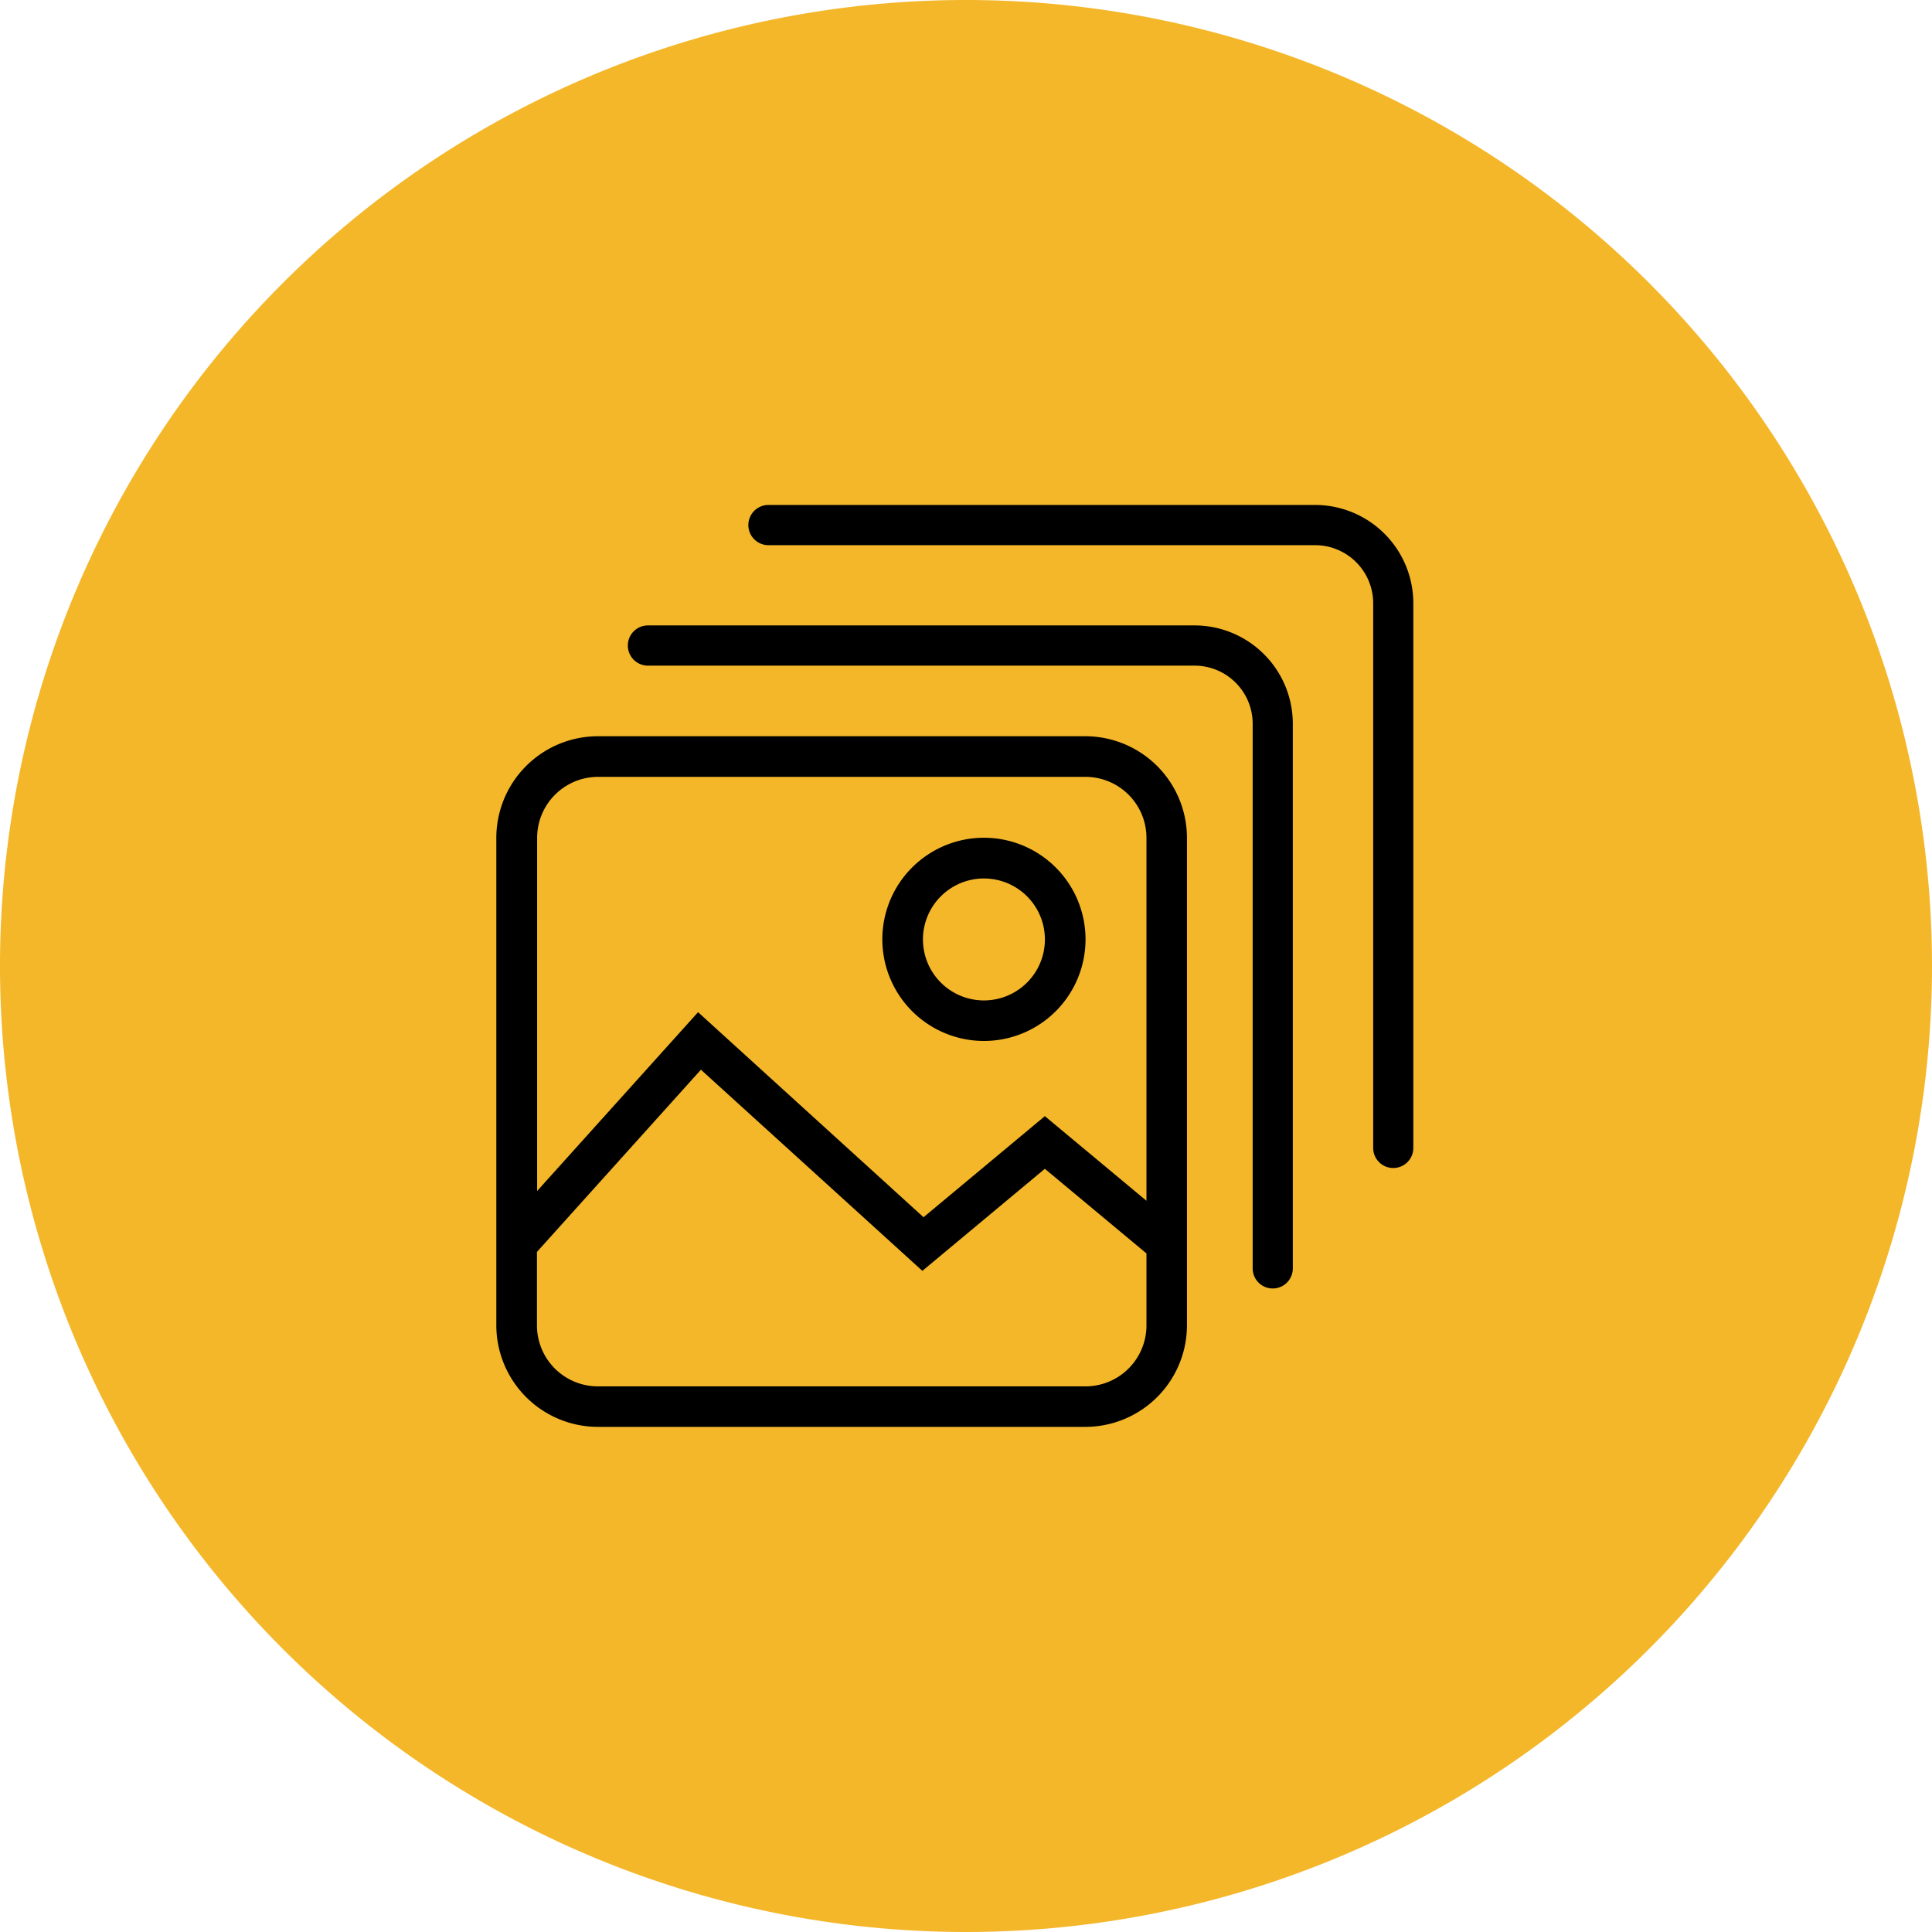
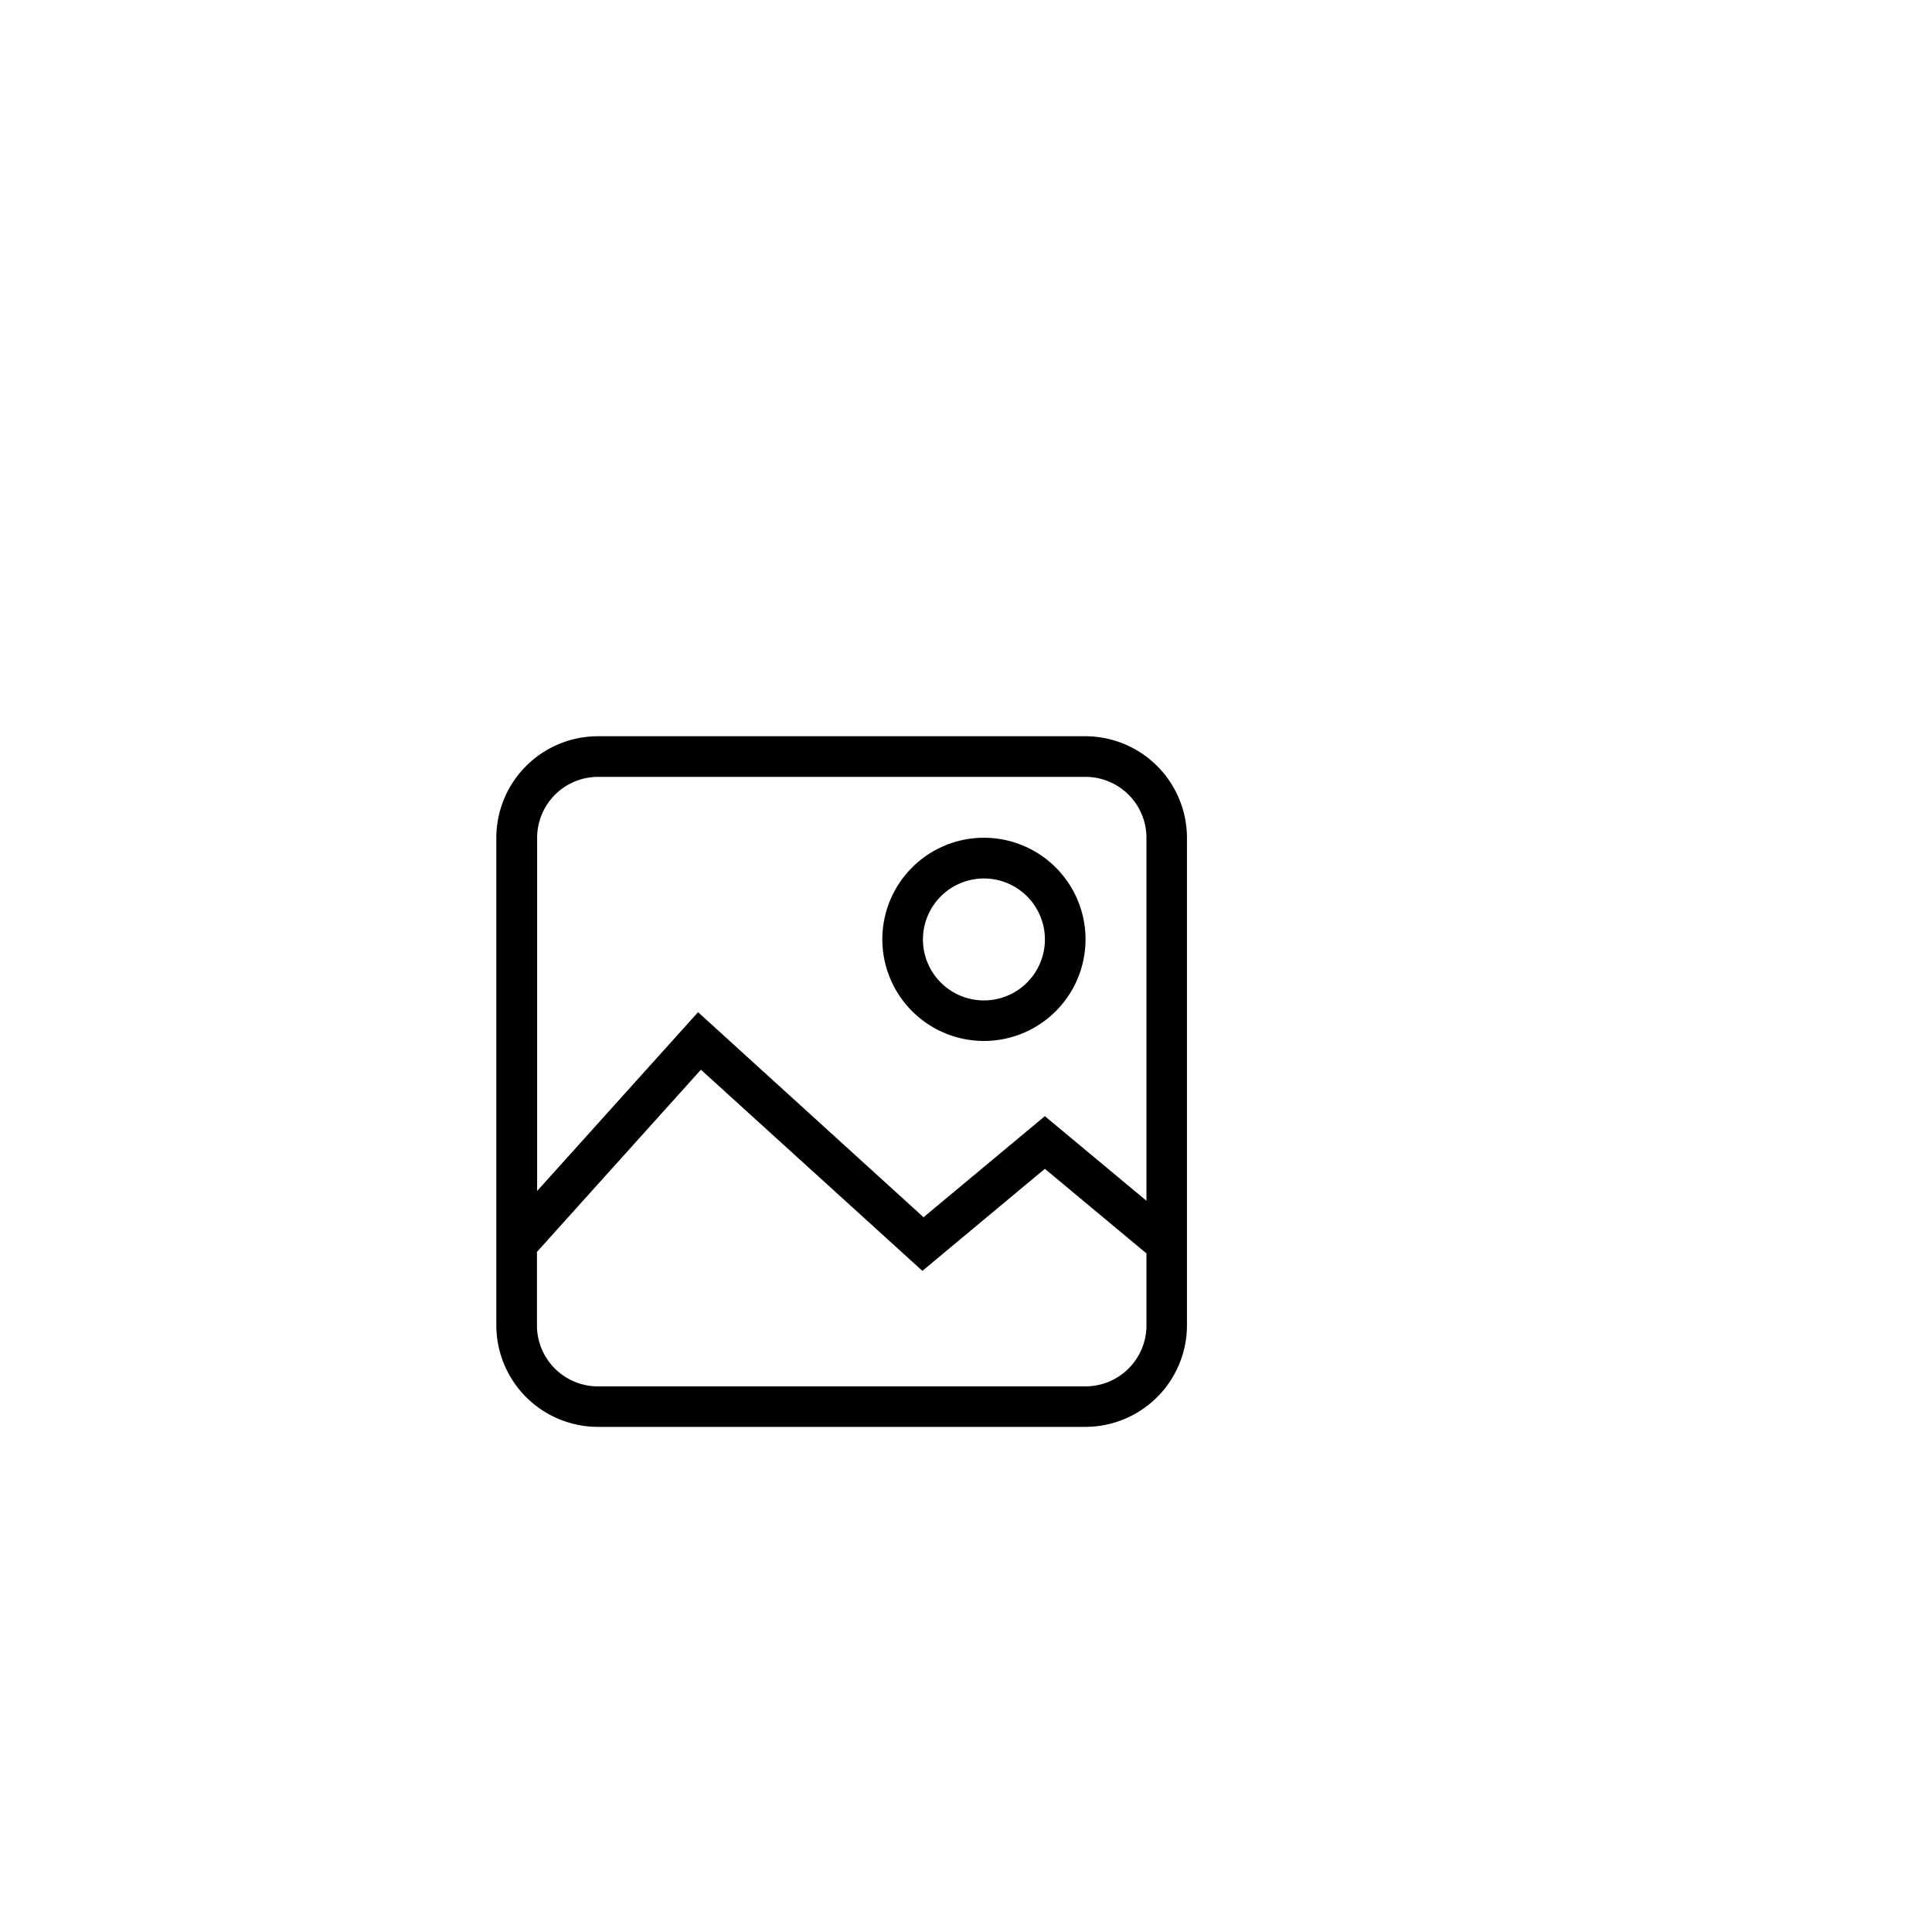
<svg xmlns="http://www.w3.org/2000/svg" width="43.22" height="43.22" viewBox="0 0 43.22 43.22">
  <defs>
    <clipPath id="clip-path">
-       <rect id="Rectangle_147402" data-name="Rectangle 147402" width="14.875" height="14.833" />
-     </clipPath>
+       </clipPath>
  </defs>
  <g id="Plus_icon" transform="translate(-69 -69)">
-     <path id="Path_530" data-name="Path 530" d="M107.22,85.61a21.61,21.61,0,1,0-21.61,21.61A21.616,21.616,0,0,0,107.22,85.61Z" transform="translate(5 5)" fill="#f4b72a" />
    <g id="Group_14034" data-name="Group 14034" transform="translate(2.025 -0.972)">
      <g id="_1976052_gallery_image_images_photo_picture_icon" data-name="1976052_gallery_image_images_photo_picture_icon" transform="translate(78.078 86.442)">
        <path id="Path_586" data-name="Path 586" d="M14.93,1.75H4.023A2.275,2.275,0,0,0,1.75,4.023V14.93A2.275,2.275,0,0,0,4.023,17.2H14.93A2.275,2.275,0,0,0,17.2,14.93V4.023A2.276,2.276,0,0,0,14.93,1.75Zm1.364,13.18a1.365,1.365,0,0,1-1.364,1.364H4.023A1.365,1.365,0,0,1,2.659,14.93V13.286L6.327,9.21l4.954,4.5,2.74-2.283,2.273,1.893V14.93Zm0-2.788-2.273-1.893-2.714,2.261L6.263,7.923l-3.6,4v-7.9A1.365,1.365,0,0,1,4.023,2.659H14.93a1.365,1.365,0,0,1,1.364,1.364v8.119Z" transform="translate(-1.75 -1.75)" />
        <path id="Path_587" data-name="Path 587" d="M15.479,9.309a2.273,2.273,0,1,0-2.273-2.273A2.275,2.275,0,0,0,15.479,9.309Zm0-3.635a1.364,1.364,0,1,1-1.364,1.364A1.365,1.365,0,0,1,15.479,5.674Z" transform="translate(-4.571 -2.492)" />
      </g>
      <g id="Group_14035" data-name="Group 14035" transform="translate(81.021 83.963)">
        <g id="Group_14035-2" data-name="Group 14035" transform="translate(0 0)" clip-path="url(#clip-path)">
-           <path id="Path_590" data-name="Path 590" d="M14.426,14.833a.449.449,0,0,1-.449-.449V2.193A1.3,1.3,0,0,0,12.682.9H.449a.449.449,0,1,1,0-.9H12.682a2.2,2.2,0,0,1,2.193,2.193V14.384A.449.449,0,0,1,14.426,14.833Z" transform="translate(0 0)" />
-         </g>
+           </g>
      </g>
      <g id="Group_14036" data-name="Group 14036" transform="translate(83.717 81.268)">
        <g id="Group_14035-3" data-name="Group 14035" transform="translate(0 0)" clip-path="url(#clip-path)">
-           <path id="Path_590-2" data-name="Path 590" d="M14.426,14.833a.449.449,0,0,1-.449-.449V2.193A1.3,1.3,0,0,0,12.682.9H.449a.449.449,0,1,1,0-.9H12.682a2.2,2.2,0,0,1,2.193,2.193V14.384A.449.449,0,0,1,14.426,14.833Z" transform="translate(0 0)" />
+           <path id="Path_590-2" data-name="Path 590" d="M14.426,14.833a.449.449,0,0,1-.449-.449V2.193A1.3,1.3,0,0,0,12.682.9H.449a.449.449,0,1,1,0-.9H12.682a2.2,2.2,0,0,1,2.193,2.193V14.384A.449.449,0,0,1,14.426,14.833" transform="translate(0 0)" />
        </g>
      </g>
    </g>
  </g>
</svg>